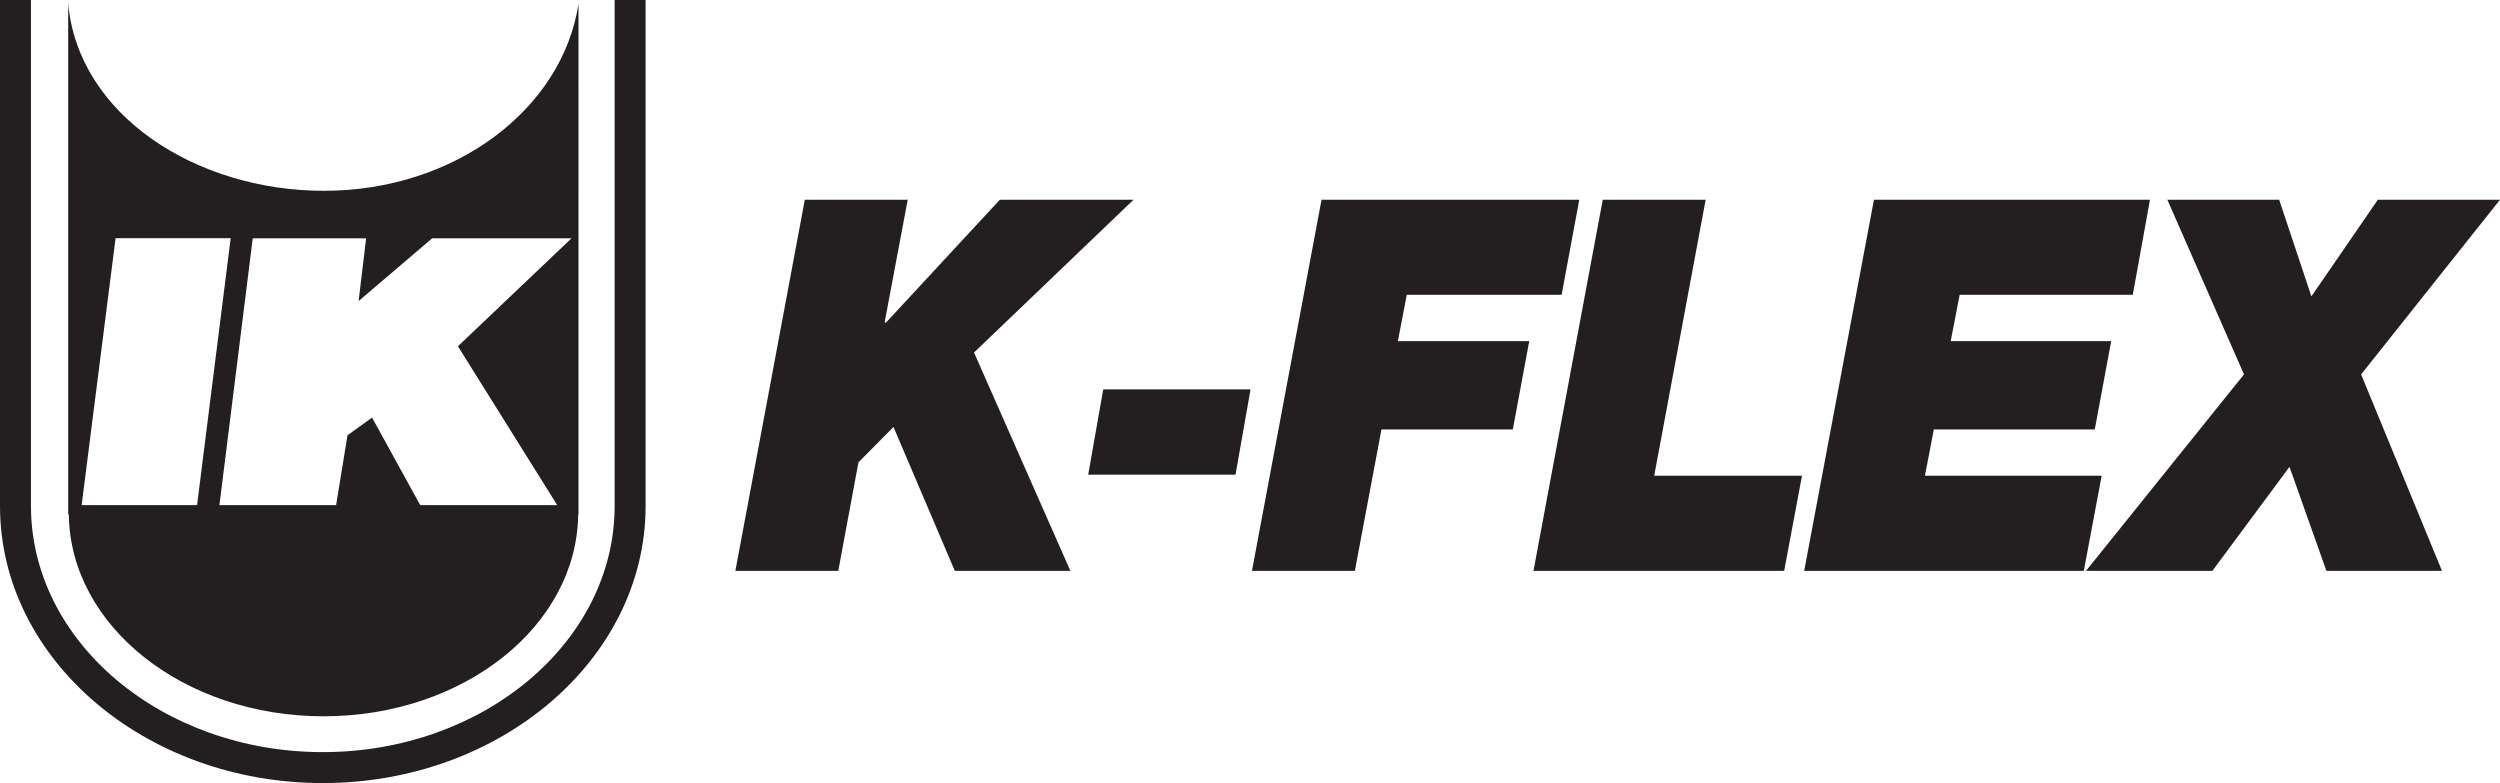
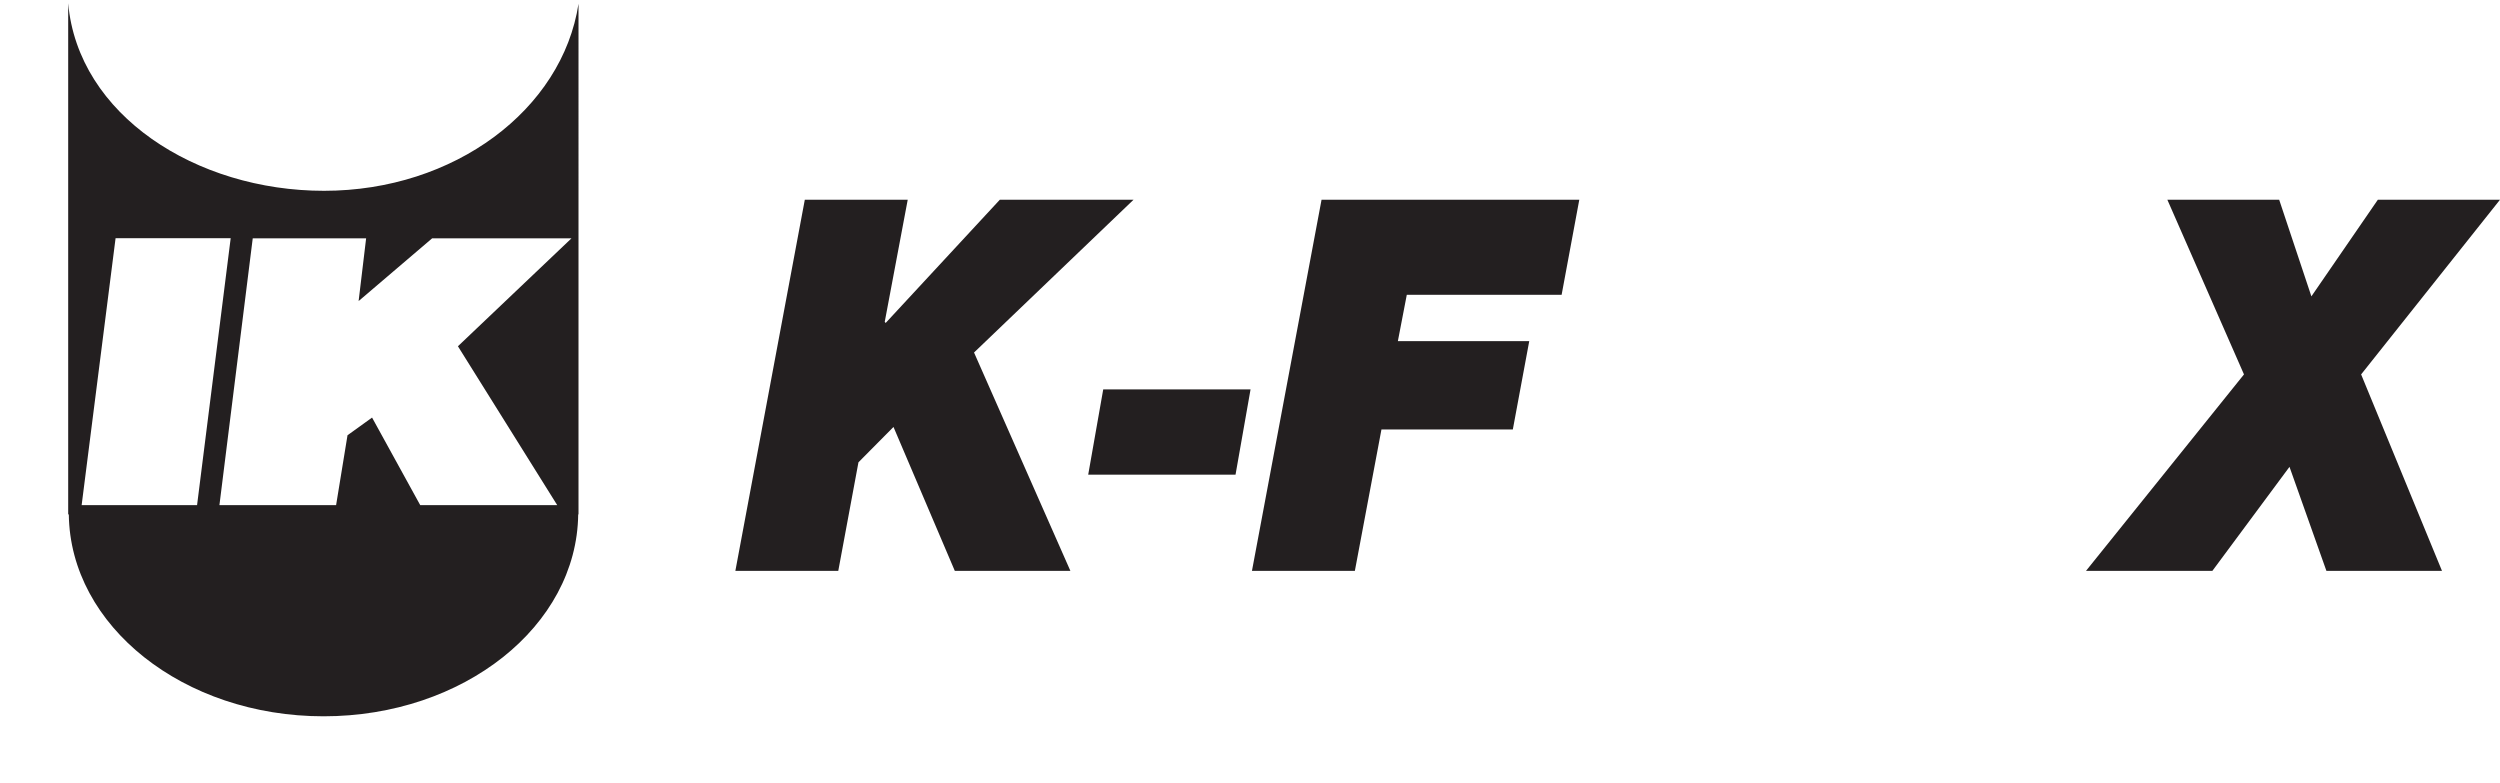
<svg xmlns="http://www.w3.org/2000/svg" id="Layer_1" data-name="Layer 1" viewBox="0 0 159.85 50.07">
  <defs>
    <style>
      .cls-1 {
        fill: #231f20;
        stroke-width: 0px;
      }
    </style>
  </defs>
  <g id="img-logo-w">
-     <path class="cls-1" d="M0,0v32.36c0,9.77,9.26,17.71,20.64,17.71s20.64-7.95,20.64-17.71V0h-1.98v32.35c0,8.68-8.37,15.74-18.66,15.74S1.98,41.03,1.98,32.35V0H0Z" />
    <path class="cls-1" d="M20.72,12.2C12.53,12.2,4.99,7.35,4.36.21v32.68h.04c.08,7.14,7.34,12.91,16.29,12.91s16.2-5.77,16.28-12.91h.02V.24c-1.04,6.78-7.95,11.96-16.27,11.96ZM5.22,32.3l2.17-17.07h7.36l-2.15,17.07h-7.38ZM35.63,32.3h-8.76l-3.08-5.6-1.57,1.13-.73,4.47h-7.46l2.13-17.06h7.25l-.48,4.01,4.7-4.01h8.91l-7.26,6.9,6.35,10.16Z" />
    <path class="cls-1" d="M51.46,12.77h6.58l-1.47,7.81.06.07,7.3-7.88h8.55l-10.2,9.77,6.16,13.96h-7.39l-3.92-9.2-2.24,2.26-1.29,6.94h-6.58s4.44-23.73,4.44-23.73Z" />
    <path class="cls-1" d="M70.54,24.9h9.42l-.96,5.45h-9.42s.96-5.45.96-5.45Z" />
    <path class="cls-1" d="M84.5,12.77h16.48l-1.13,6.08h-9.9l-.57,2.96h8.4l-1.05,5.65h-8.4l-1.7,9.04h-6.58s4.45-23.73,4.45-23.73Z" />
-     <path class="cls-1" d="M102.48,12.77h6.58l-3.29,17.65h9.45l-1.14,6.08h-16.03l4.43-23.73Z" />
-     <path class="cls-1" d="M119.82,12.77h17.65l-1.1,6.08h-11.07l-.57,2.96h10.26l-1.05,5.65h-10.29l-.57,2.96h11.3l-1.14,6.08h-17.88s4.46-23.73,4.46-23.73Z" />
    <path class="cls-1" d="M143.48,23.94l-4.9-11.17h7.15l2.06,6.18,4.25-6.18h7.81l-8.88,11.17,5.17,12.56h-7.39l-2.36-6.65-4.93,6.65h-8.08s10.1-12.56,10.1-12.56Z" />
  </g>
</svg>